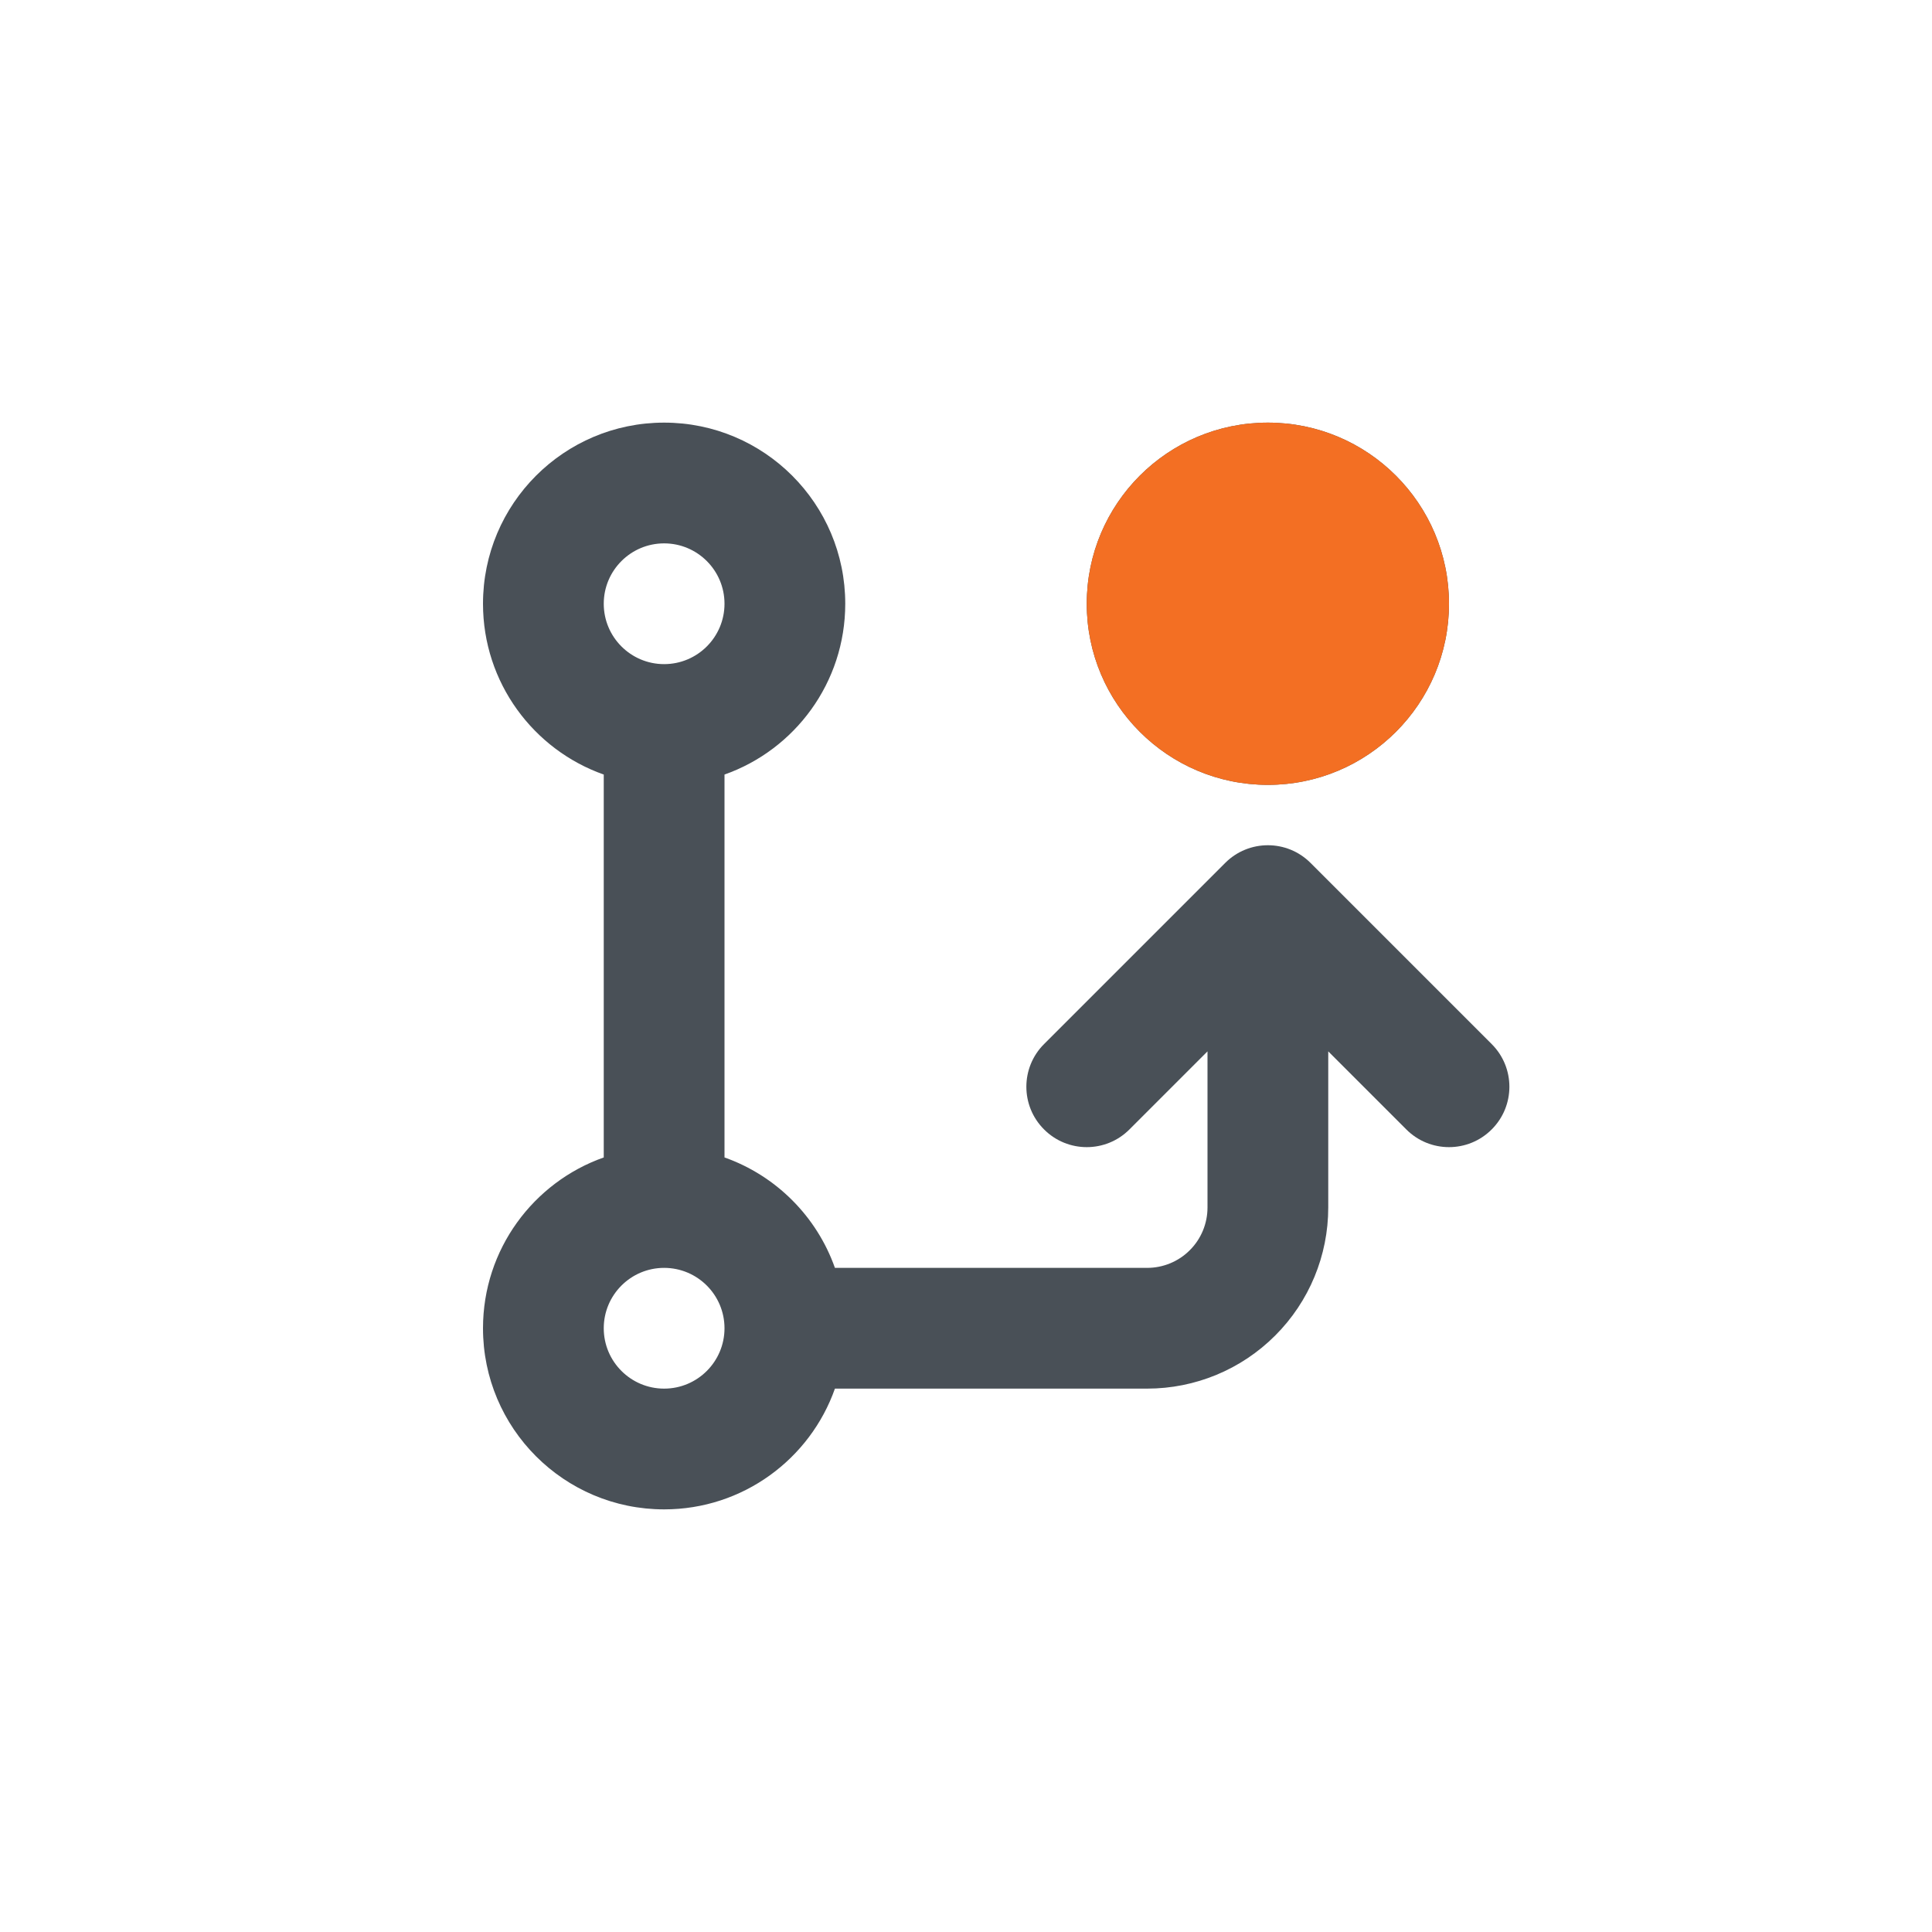
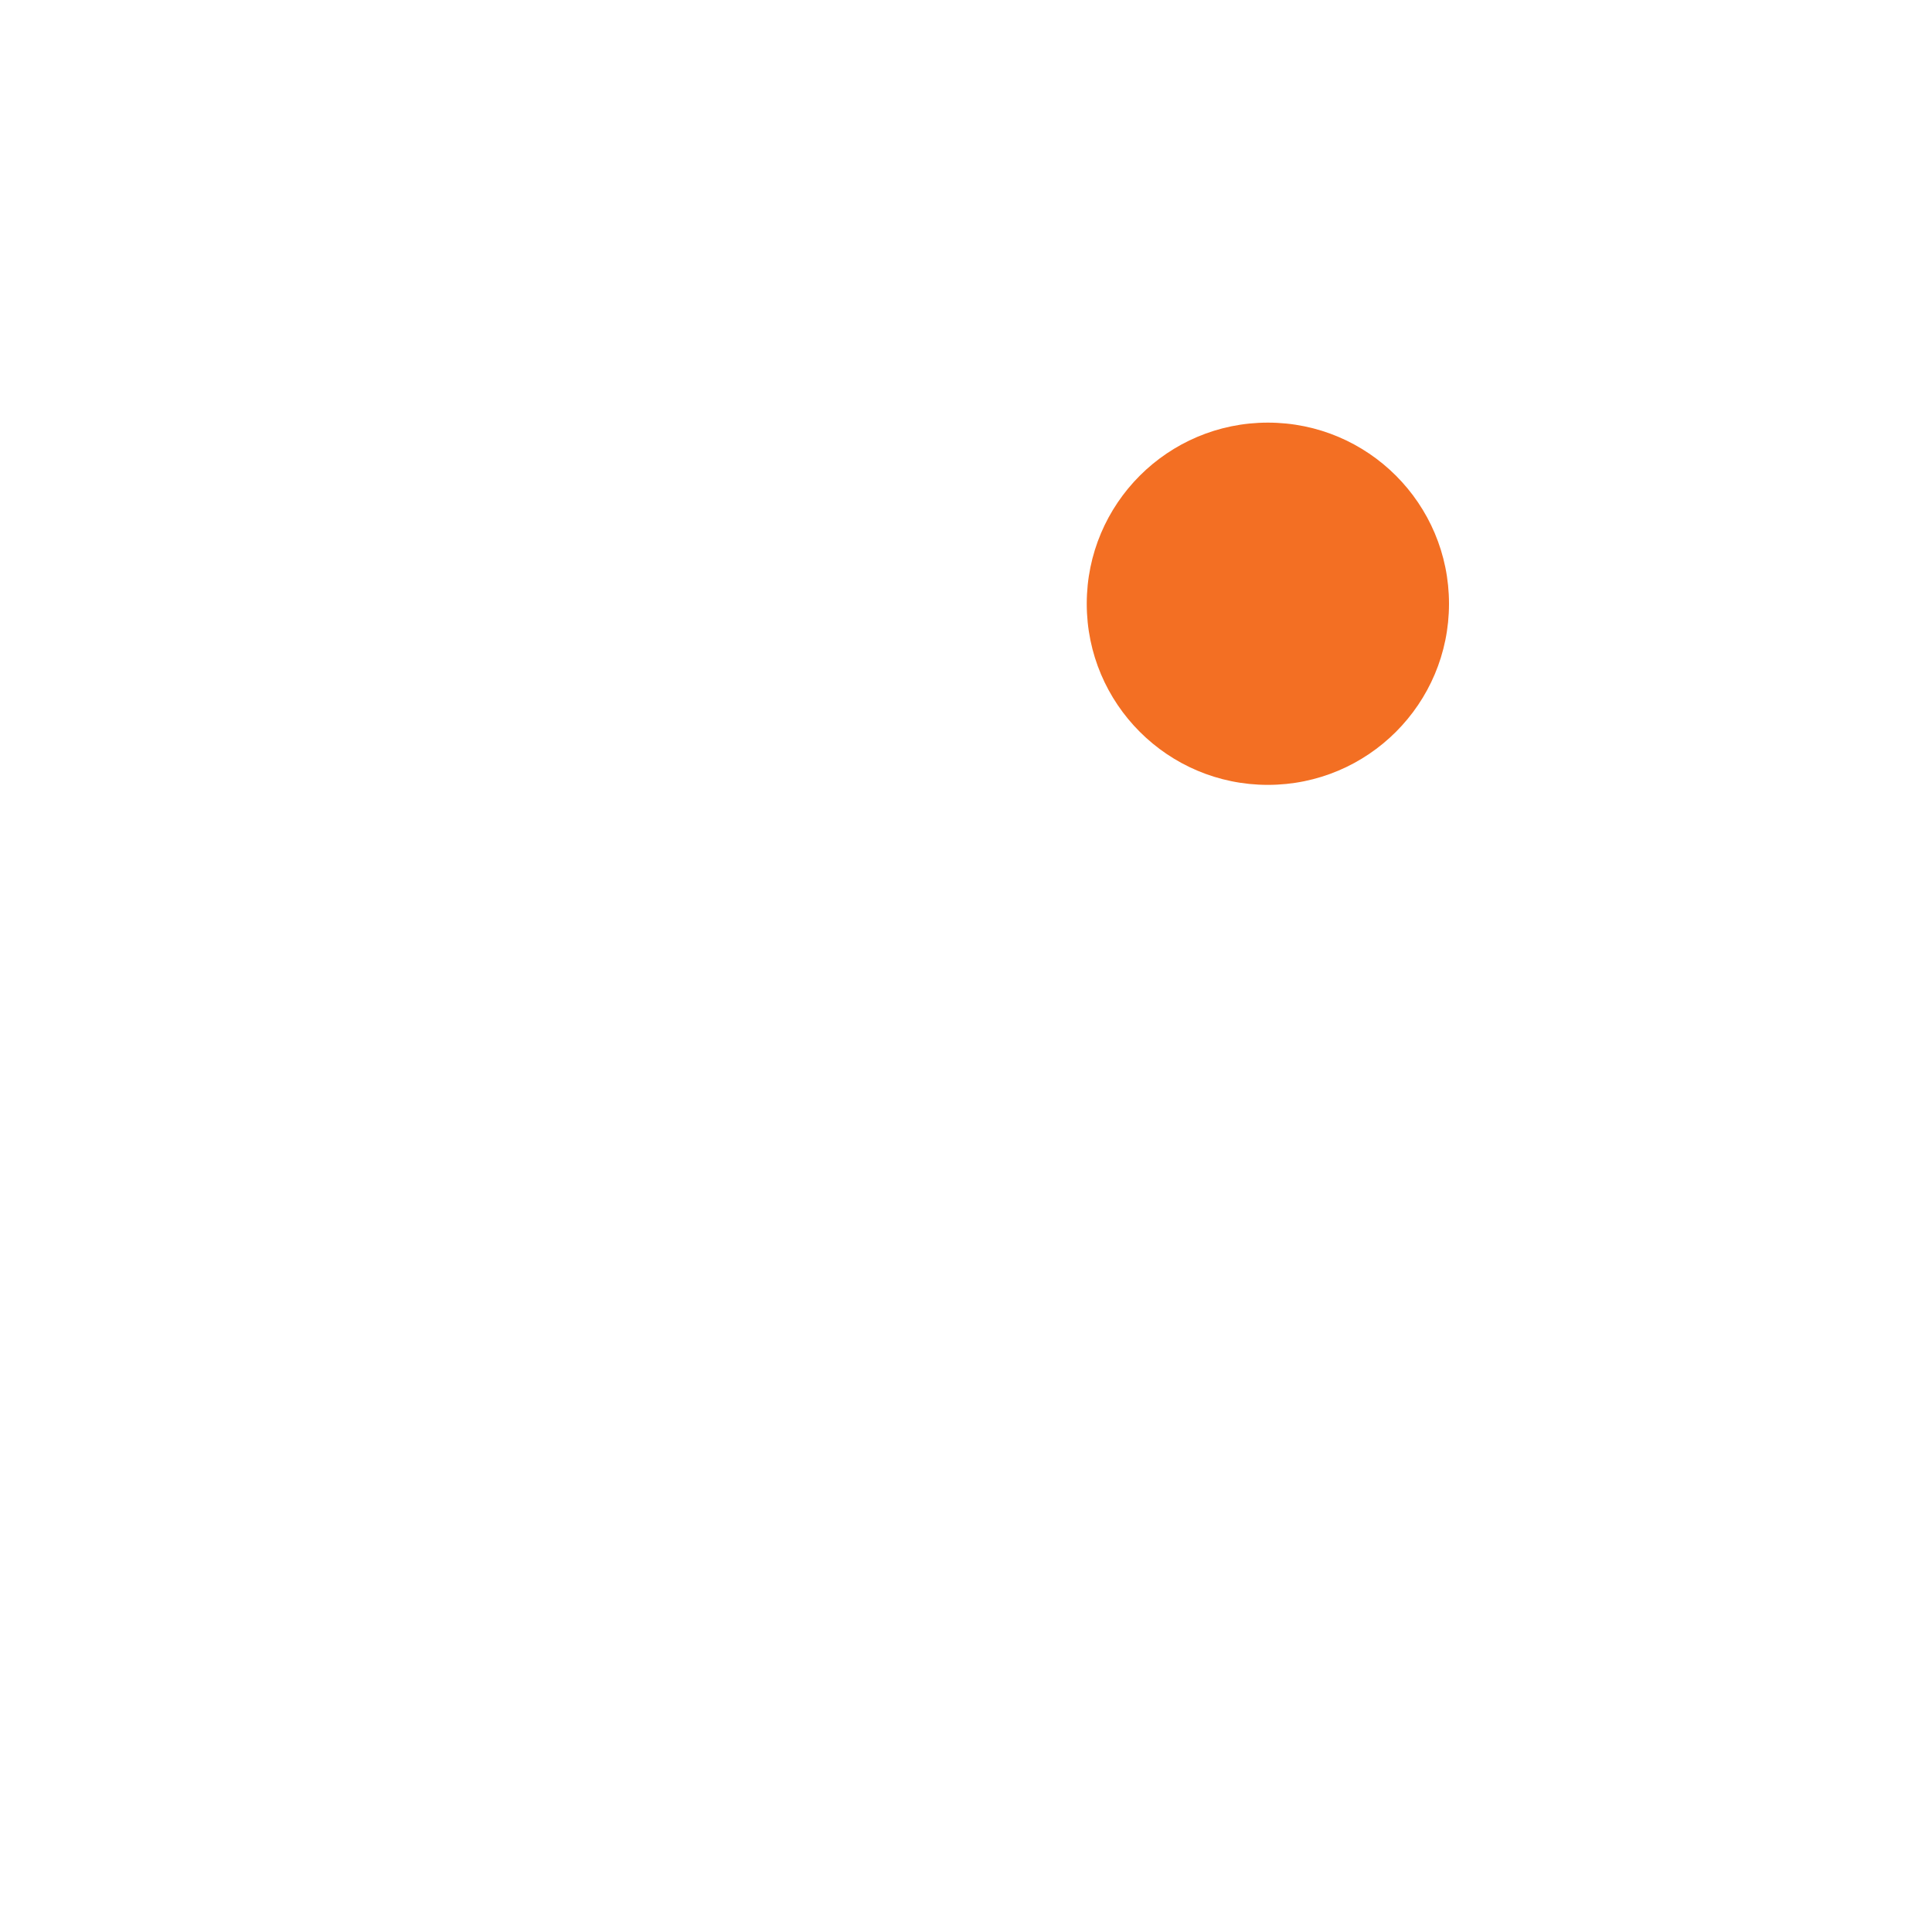
<svg xmlns="http://www.w3.org/2000/svg" width="32" height="32" viewBox="0 0 32 32" fill="none">
-   <path fill-rule="evenodd" clip-rule="evenodd" d="M11 9C10.448 9 10 9.448 10 10C10 10.552 10.448 11 11 11C11.552 11 12 10.552 12 10C12 9.448 11.552 9 11 9ZM8 10C8 8.343 9.343 7 11 7C12.657 7 14 8.343 14 10C14 11.306 13.165 12.418 12 12.829V19.171C12.852 19.472 13.528 20.148 13.829 21H19C19.265 21 19.52 20.895 19.707 20.707C19.895 20.52 20 20.265 20 20V17.414L18.707 18.707C18.317 19.098 17.683 19.098 17.293 18.707C16.902 18.317 16.902 17.683 17.293 17.293L20.293 14.293C20.683 13.902 21.317 13.902 21.707 14.293L24.707 17.293C25.098 17.683 25.098 18.317 24.707 18.707C24.317 19.098 23.683 19.098 23.293 18.707L22 17.414V20C22 20.796 21.684 21.559 21.121 22.121C20.559 22.684 19.796 23 19 23H13.829C13.418 24.165 12.306 25 11 25C9.343 25 8 23.657 8 22C8 20.694 8.835 19.582 10 19.171V12.829C8.835 12.418 8 11.306 8 10ZM21 9C20.448 9 20 9.448 20 10C20 10.552 20.448 11 21 11C21.552 11 22 10.552 22 10C22 9.448 21.552 9 21 9ZM18 10C18 8.343 19.343 7 21 7C22.657 7 24 8.343 24 10C24 11.657 22.657 13 21 13C19.343 13 18 11.657 18 10ZM11 21C10.448 21 10 21.448 10 22C10 22.552 10.448 23 11 23C11.552 23 12 22.552 12 22C12 21.448 11.552 21 11 21Z" fill="#495057" />
  <path fill-rule="evenodd" clip-rule="evenodd" d="M18 10C18 8.343 19.343 7 21 7C22.657 7 24 8.343 24 10C24 11.657 22.657 13 21 13C19.343 13 18 11.657 18 10Z" fill="#F36F23" />
</svg>